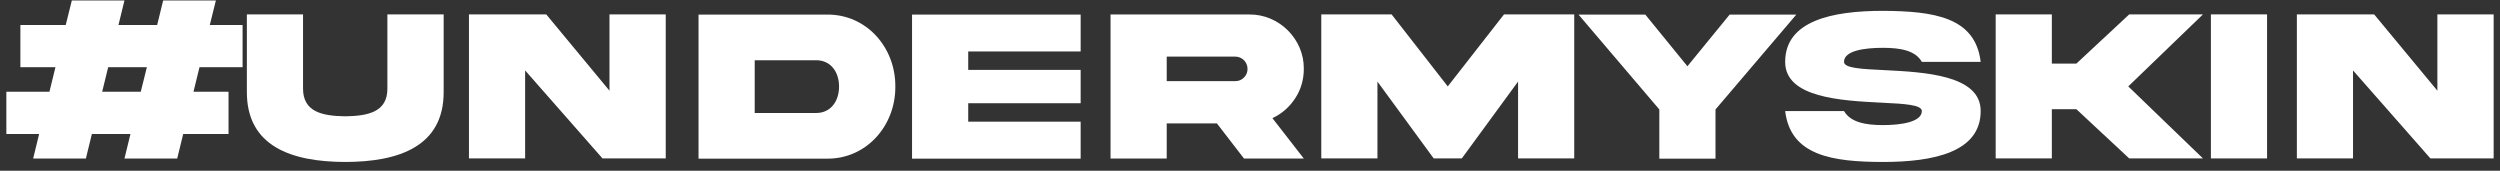
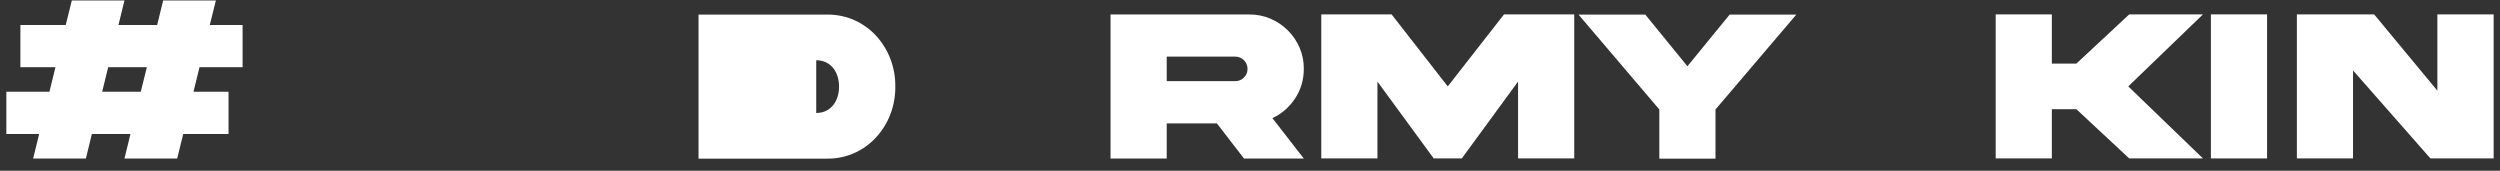
<svg xmlns="http://www.w3.org/2000/svg" width="205" height="14" viewBox="0 0 205 14" fill="none">
  <rect x="0" y="0" width="205" height="14" fill="#333333" stroke="none" />
  <path d="M12.043 5.512H8.87L8.378 7.524H11.542L12.043 5.512ZM7.042 13H2.718L3.21 10.987H0.521V7.524H4.054L4.546 5.512H1.672V2.049H5.39L5.891 0.036H10.206L9.714 2.049H12.887L13.379 0.036H17.703L17.202 2.049H19.892V5.512H16.358L15.866 7.524H18.74V10.987H15.023L14.53 13H10.206L10.698 10.987H7.534L7.042 13Z" fill="white" />
-   <path d="M31.766 7.234V1.179H36.38V7.524C36.398 11.989 32.741 13.273 28.311 13.281C23.882 13.273 20.226 11.989 20.243 7.524V1.179H24.849V7.234C24.831 9.177 26.422 9.511 28.311 9.537C30.192 9.511 31.792 9.177 31.766 7.234Z" fill="white" />
-   <path d="M49.977 7.437V1.179H54.591V12.991H49.405L43.06 5.775V12.991H38.454V1.179H44.791L49.977 7.437Z" fill="white" />
-   <path d="M68.803 7.103C68.803 5.907 68.126 4.94 66.931 4.94H61.886V9.265H66.931C68.126 9.265 68.803 8.289 68.803 7.103ZM57.28 1.196H67.792C71.035 1.152 73.443 3.877 73.417 7.103C73.443 10.31 71.035 13.053 67.792 13.009H57.28V1.196Z" fill="white" />
-   <path d="M74.788 13.009V1.196H88.613V4.22H79.394V5.731H88.613V8.465H79.394V9.977H88.613V13.009H74.788Z" fill="white" />
+   <path d="M68.803 7.103C68.803 5.907 68.126 4.94 66.931 4.94V9.265H66.931C68.126 9.265 68.803 8.289 68.803 7.103ZM57.28 1.196H67.792C71.035 1.152 73.443 3.877 73.417 7.103C73.443 10.31 71.035 13.053 67.792 13.009H57.28V1.196Z" fill="white" />
  <path d="M91.065 1.188H102.447C104.882 1.161 106.947 3.209 106.912 5.652C106.912 6.54 106.675 7.349 106.2 8.069C105.734 8.781 105.11 9.326 104.337 9.687L106.912 13H102.008L99.784 10.117H95.671V13H91.065V1.188ZM101.287 4.642H95.671V6.654H101.287C101.568 6.654 101.806 6.558 101.999 6.364C102.201 6.162 102.298 5.925 102.298 5.652C102.298 5.09 101.85 4.642 101.287 4.642Z" fill="white" />
  <path d="M108.345 12.991V1.179H114.11L118.716 7.085L123.33 1.179H129.087V12.991H124.481V6.689L119.867 12.991H117.564L112.95 6.689V12.991H108.345Z" fill="white" />
  <path d="M134.914 1.196L138.368 5.433L141.831 1.196H147.298L140.671 8.975V13.009H136.065V8.975L129.438 1.196H134.914Z" fill="white" />
-   <path d="M151.209 5.072C151.209 5.591 152.642 5.661 154.496 5.749C157.792 5.916 162.424 6.145 162.415 9.106C162.415 12.481 158.548 13.281 154.399 13.281C150.26 13.273 146.823 12.771 146.384 9.106H151.209C151.736 10.021 152.958 10.258 154.399 10.258C155.832 10.258 157.59 10.021 157.59 9.106C157.59 8.588 156.157 8.509 154.303 8.421C151.007 8.254 146.375 8.025 146.384 5.072C146.384 1.697 150.251 0.889 154.399 0.889C158.539 0.915 161.976 1.381 162.415 5.072H157.59C157.062 4.141 155.841 3.921 154.399 3.921C152.967 3.921 151.209 4.132 151.209 5.072Z" fill="white" />
  <path d="M170.264 8.957H168.251V12.991H163.646V1.179H168.251V5.213H170.264L174.597 1.179H180.644L174.518 7.085L180.644 12.991H174.597L170.264 8.957Z" fill="white" />
  <path d="M181.294 1.179H185.899V12.991H181.294V1.179Z" fill="white" />
  <path d="M199.865 7.437V1.179H204.479V12.991H199.294L192.948 5.775V12.991H188.343V1.179H194.68L199.865 7.437Z" fill="white" />
</svg>